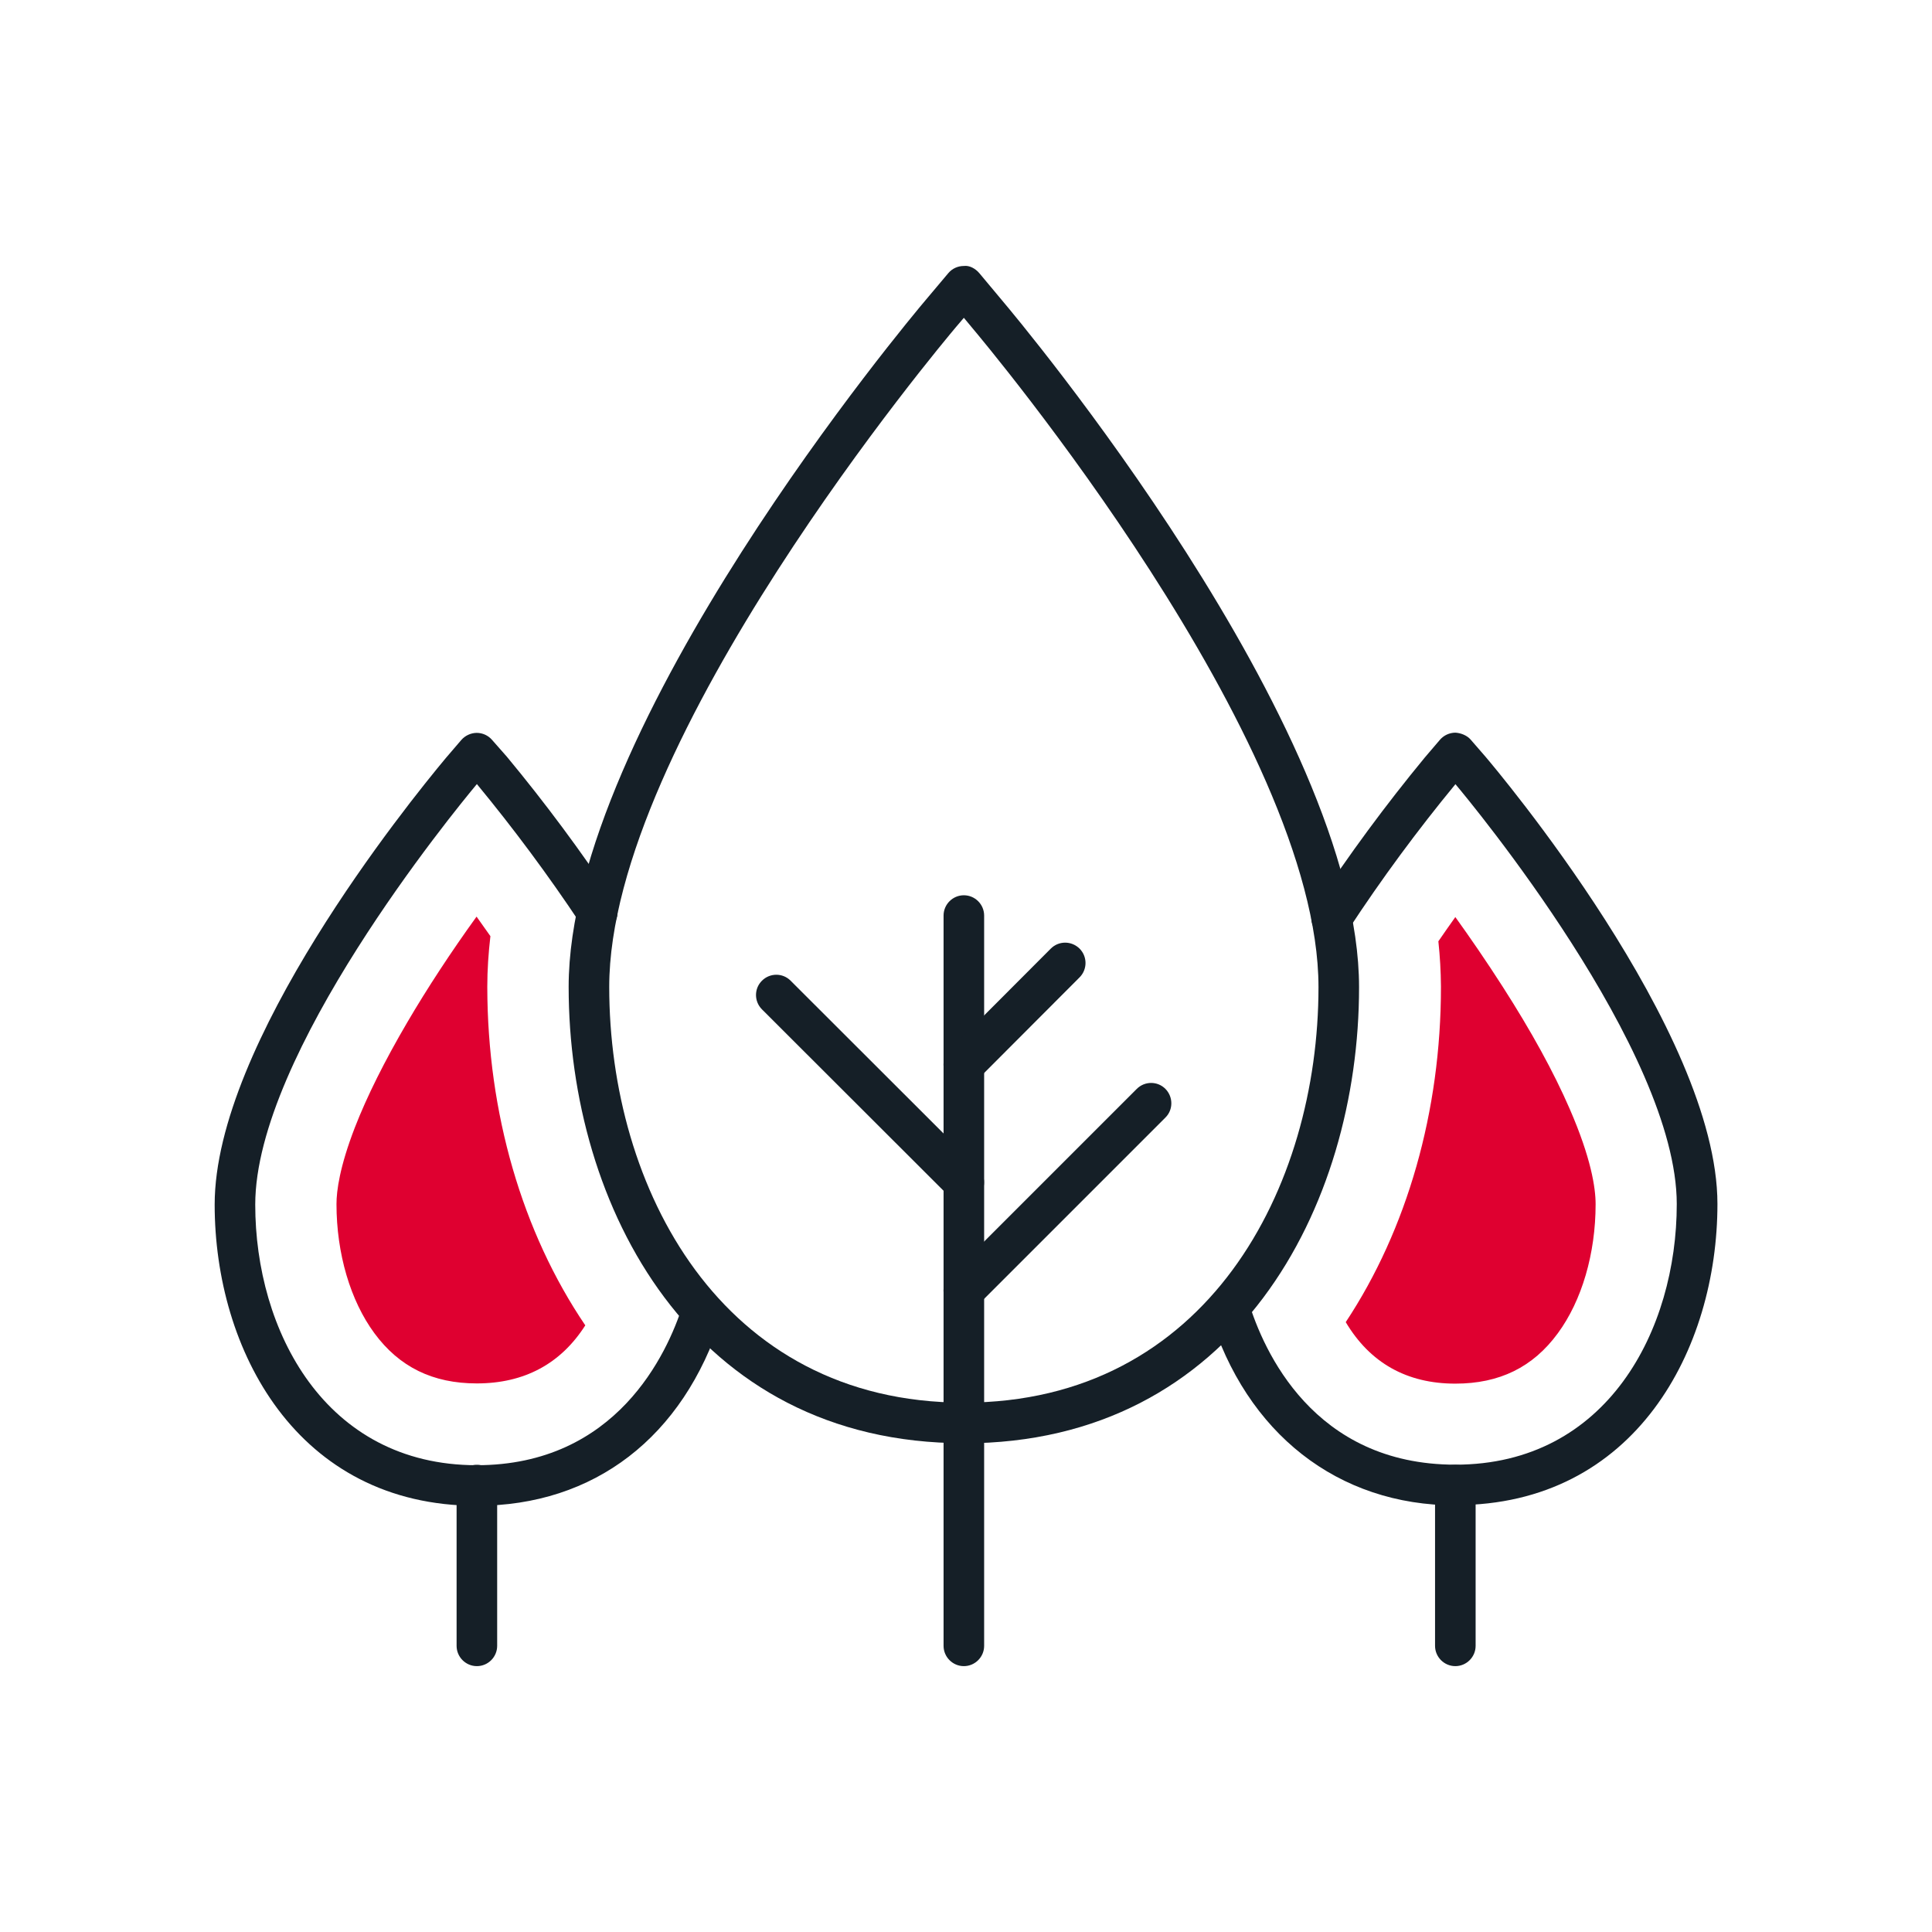
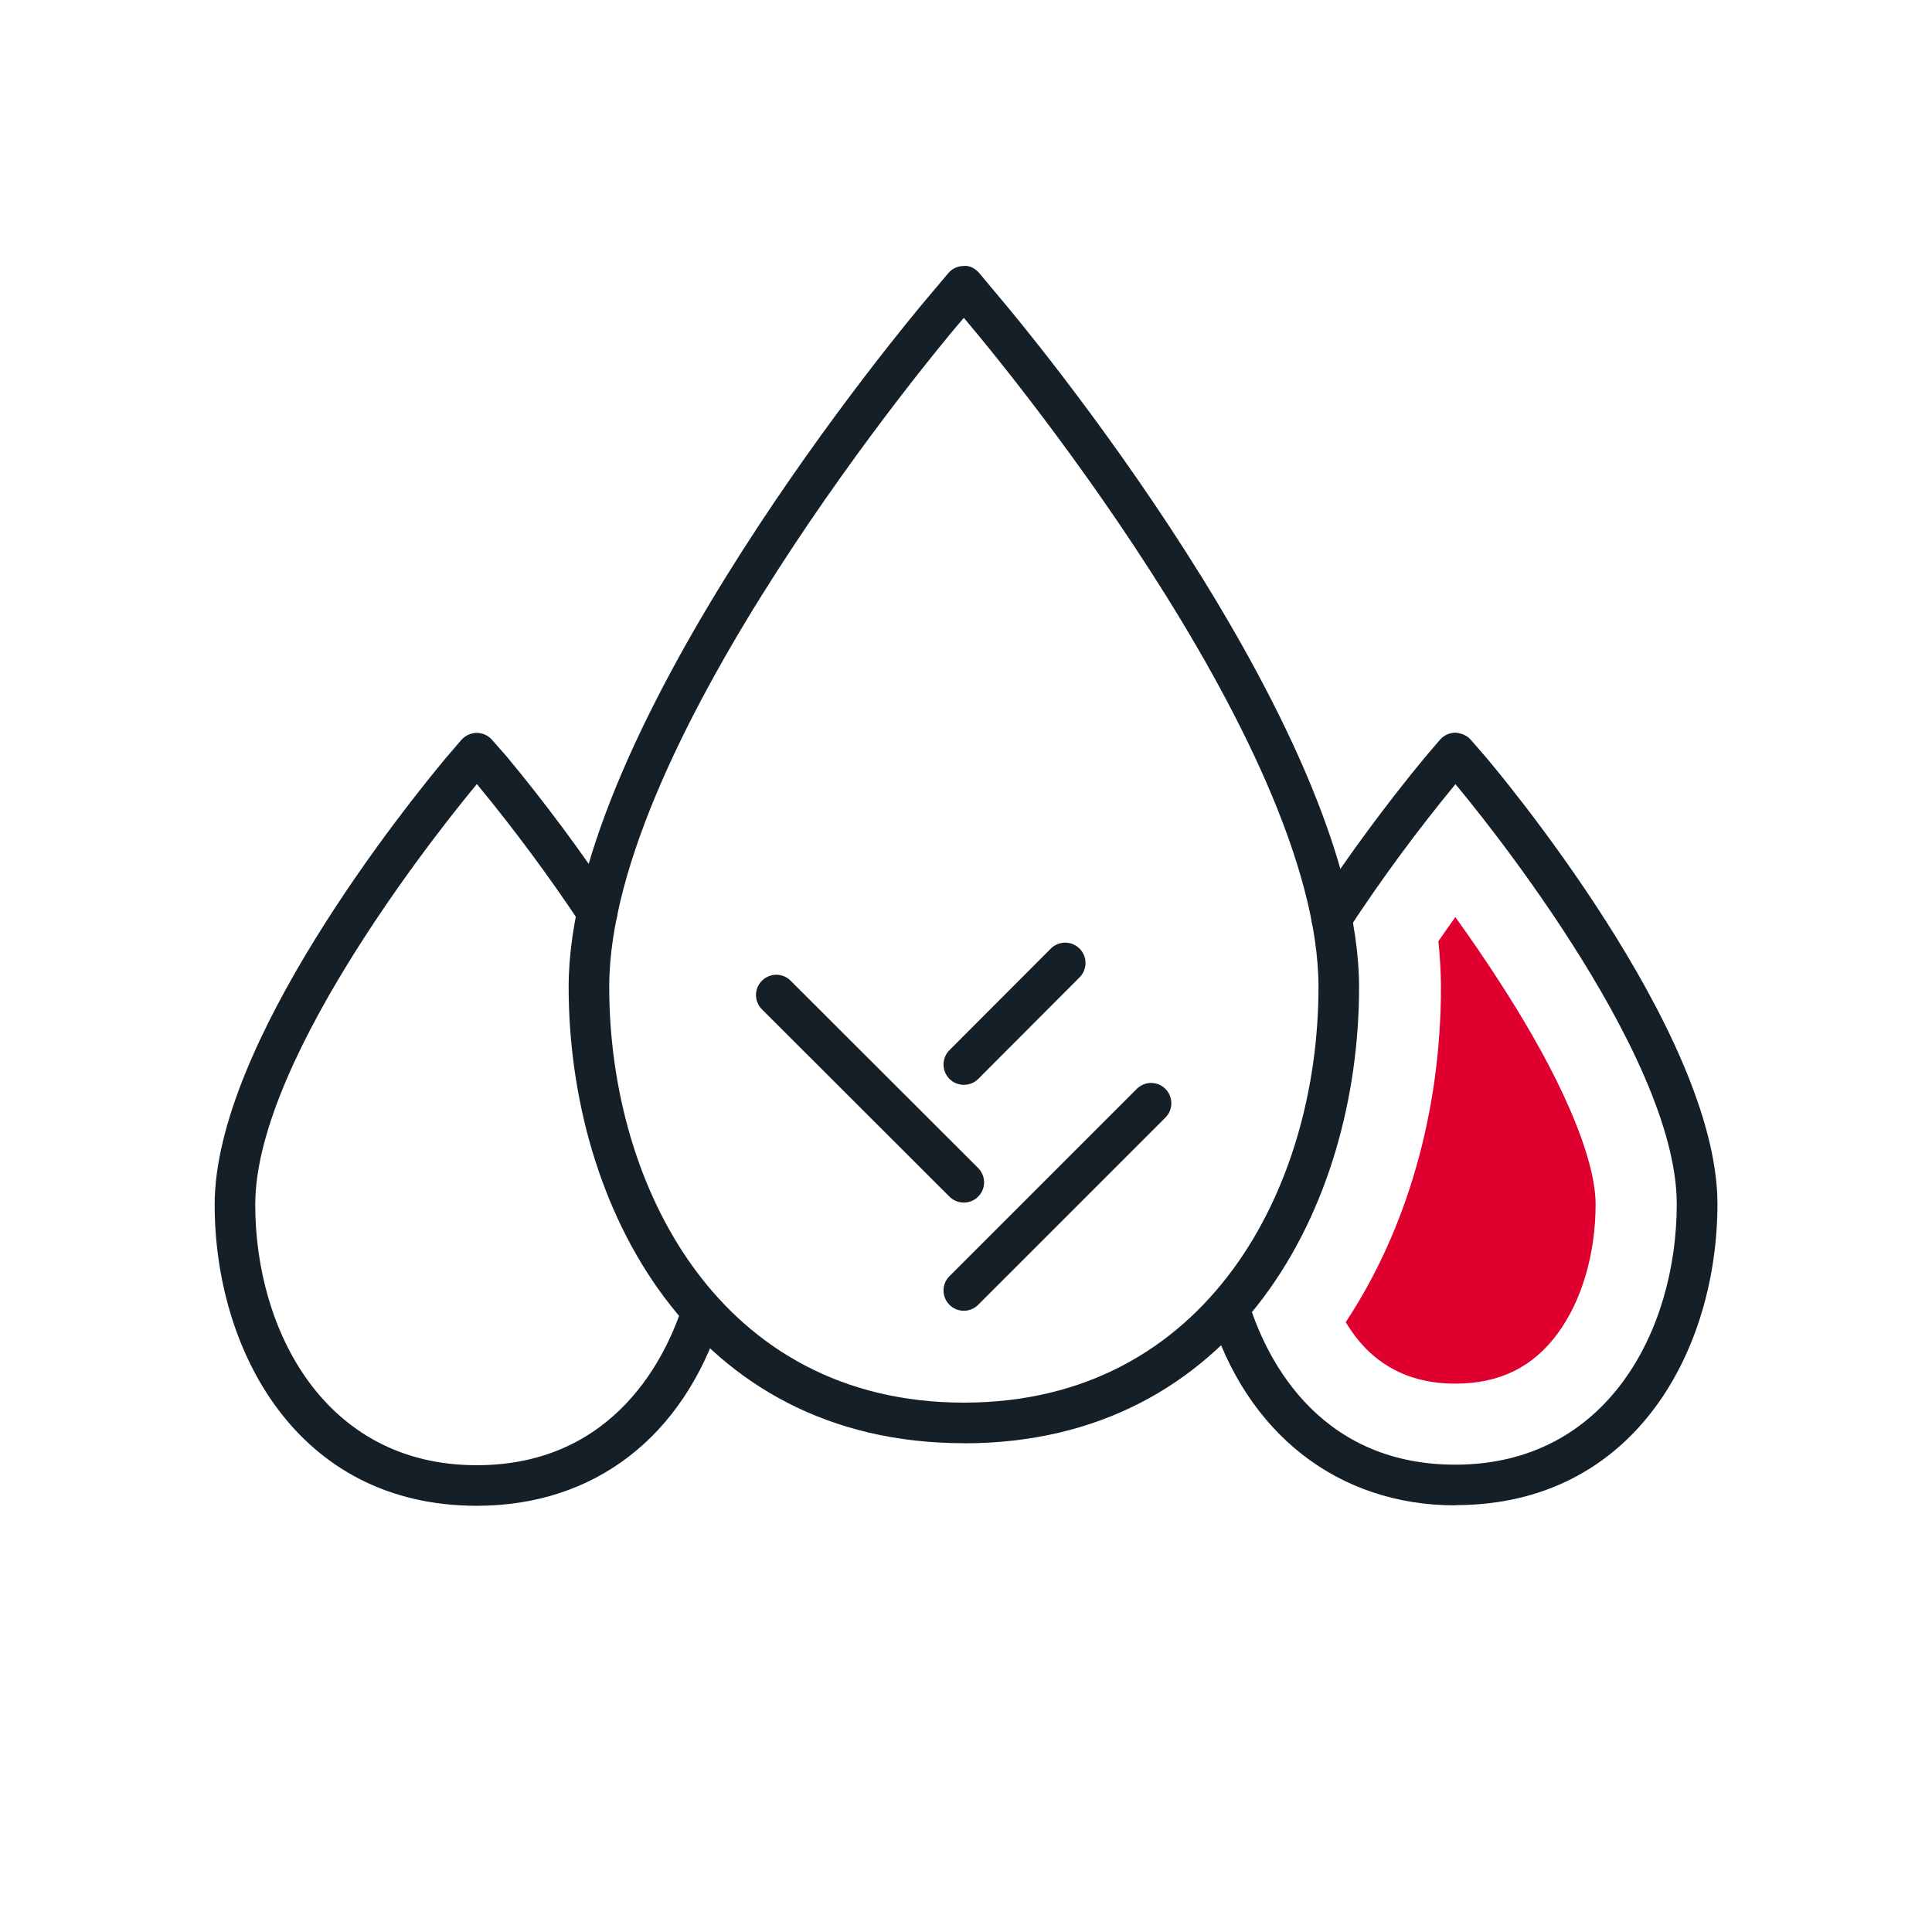
<svg xmlns="http://www.w3.org/2000/svg" id="Livello_1" data-name="Livello 1" width="180" height="180" viewBox="0 0 180 180">
  <defs>
    <style>
      .cls-1 {
        fill: #DF0030;
      }

      .cls-2 {
        fill: #151f27;
      }
    </style>
  </defs>
  <path class="cls-2" d="M89.8,134.46c-25.3,0-36.82-22.04-36.82-42.51,0-24.37,31.88-62.36,33.24-63.97l2.13-2.53c.36-.43,.89-.67,1.45-.67,.53-.07,1.09,.25,1.45,.68l2.13,2.55c1.39,1.64,33.24,39.61,33.24,63.97,0,20.47-11.52,42.49-36.82,42.49Zm0-104.85l-.69,.81c-1.32,1.56-32.35,38.53-32.35,61.53,0,18.65,10.34,38.73,33.04,38.73s33.04-20.07,33.04-38.71c0-23-31.03-59.96-32.35-61.53,0,0,0,0,0,0l-.69-.83Z" />
-   <path class="cls-2" d="M89.8,155.23c-1.04,0-1.89-.85-1.89-1.89V85.3c0-1.04,.85-1.89,1.89-1.89s1.89,.85,1.89,1.89v68.04c0,1.04-.85,1.89-1.89,1.89Z" />
  <path class="cls-2" d="M44.41,140.29c-16.77,0-24.41-14.55-24.41-28.06,0-15.05,17.94-37.3,21.54-41.61l1.44-1.68c.36-.41,.88-.65,1.42-.66h.01c.54,0,1.06,.23,1.42,.64l1.4,1.59c3.56,4.29,6.9,8.8,9.99,13.44,.58,.87,.34,2.04-.53,2.62-.87,.58-2.04,.34-2.62-.53-2.99-4.5-6.24-8.87-9.64-12.99-2.21,2.65-20.65,25.18-20.65,39.18,0,11.69,6.46,24.28,20.63,24.28,13.03,0,17.76-10.41,19.19-14.89,.32-.99,1.38-1.55,2.38-1.23,.99,.32,1.54,1.38,1.23,2.38-3.55,11.14-11.86,17.52-22.79,17.52Z" />
-   <path class="cls-2" d="M44.43,155.23c-1.04,0-1.89-.85-1.89-1.89v-14.98c0-1.04,.85-1.89,1.89-1.89s1.89,.85,1.89,1.89v14.98c0,1.04-.85,1.89-1.89,1.89Z" />
  <path class="cls-2" d="M135.59,140.25c-10.93,0-19.49-6.69-22.9-17.91-.3-1,.26-2.06,1.26-2.36,1-.3,2.06,.26,2.36,1.26,1.39,4.58,6.05,15.22,19.28,15.22,14.18,0,20.63-12.59,20.63-24.28,0-14.29-19.24-37.48-20.62-39.12-3.52,4.27-6.88,8.82-9.95,13.51-.57,.87-1.74,1.12-2.62,.54-.87-.57-1.12-1.75-.54-2.62,3.17-4.83,6.62-9.51,10.26-13.92l1.4-1.64c.36-.42,.88-.66,1.43-.67,.47,.02,1.08,.23,1.44,.65l1.38,1.59c.89,1.05,21.61,25.55,21.61,41.67,0,13.52-7.64,28.06-24.41,28.06Z" />
-   <path class="cls-2" d="M135.59,155.23c-1.04,0-1.89-.85-1.89-1.89v-14.98c0-1.04,.85-1.89,1.89-1.89s1.89,.85,1.89,1.89v14.98c0,1.04-.85,1.89-1.89,1.89Z" />
  <path class="cls-2" d="M89.8,101.07c-.48,0-.97-.18-1.34-.55-.74-.74-.74-1.94,0-2.68l9.44-9.46c.74-.74,1.93-.74,2.68,0,.74,.74,.74,1.94,0,2.68l-9.44,9.46c-.37,.37-.85,.55-1.34,.55Z" />
  <path class="cls-2" d="M89.8,122.12c-.48,0-.97-.18-1.34-.55-.74-.74-.74-1.94,0-2.67l17.45-17.45c.74-.74,1.94-.74,2.67,0s.74,1.94,0,2.67l-17.45,17.45c-.37,.37-.85,.55-1.34,.55Z" />
  <path class="cls-2" d="M89.8,112.04c-.48,0-.97-.18-1.34-.55l-17.47-17.45c-.74-.74-.74-1.94,0-2.67,.74-.74,1.94-.74,2.67,0l17.47,17.45c.74,.74,.74,1.94,0,2.67-.37,.37-.85,.55-1.34,.55Z" />
  <g>
    <path class="cls-1" d="M146.24,103.3c-1.48-3.41-3.58-7.23-6.23-11.36-1.55-2.42-3.09-4.65-4.42-6.5-.53,.75-1.06,1.5-1.58,2.26,.15,1.4,.23,2.81,.24,4.2v.07c0,11.56-3.14,22.55-8.87,31.21,2.26,3.8,5.69,5.73,10.21,5.73,4.11,0,7.23-1.53,9.54-4.68,2.25-3.05,3.53-7.44,3.53-12.04,0-1.52-.42-4.3-2.42-8.89Z" />
-     <path class="cls-1" d="M45.4,91.93c0-1.57,.11-3.15,.29-4.71-.43-.61-.86-1.22-1.29-1.82-2.39,3.31-4.61,6.7-6.45,9.84-2.11,3.6-3.76,6.9-4.89,9.81-1.41,3.65-1.71,5.89-1.71,7.13,0,4.6,1.29,8.99,3.53,12.03,2.32,3.15,5.44,4.68,9.54,4.68,4.42,0,7.82-1.82,10.11-5.41-5.88-8.68-9.11-19.77-9.13-31.51v-.05Z" />
  </g>
</svg>